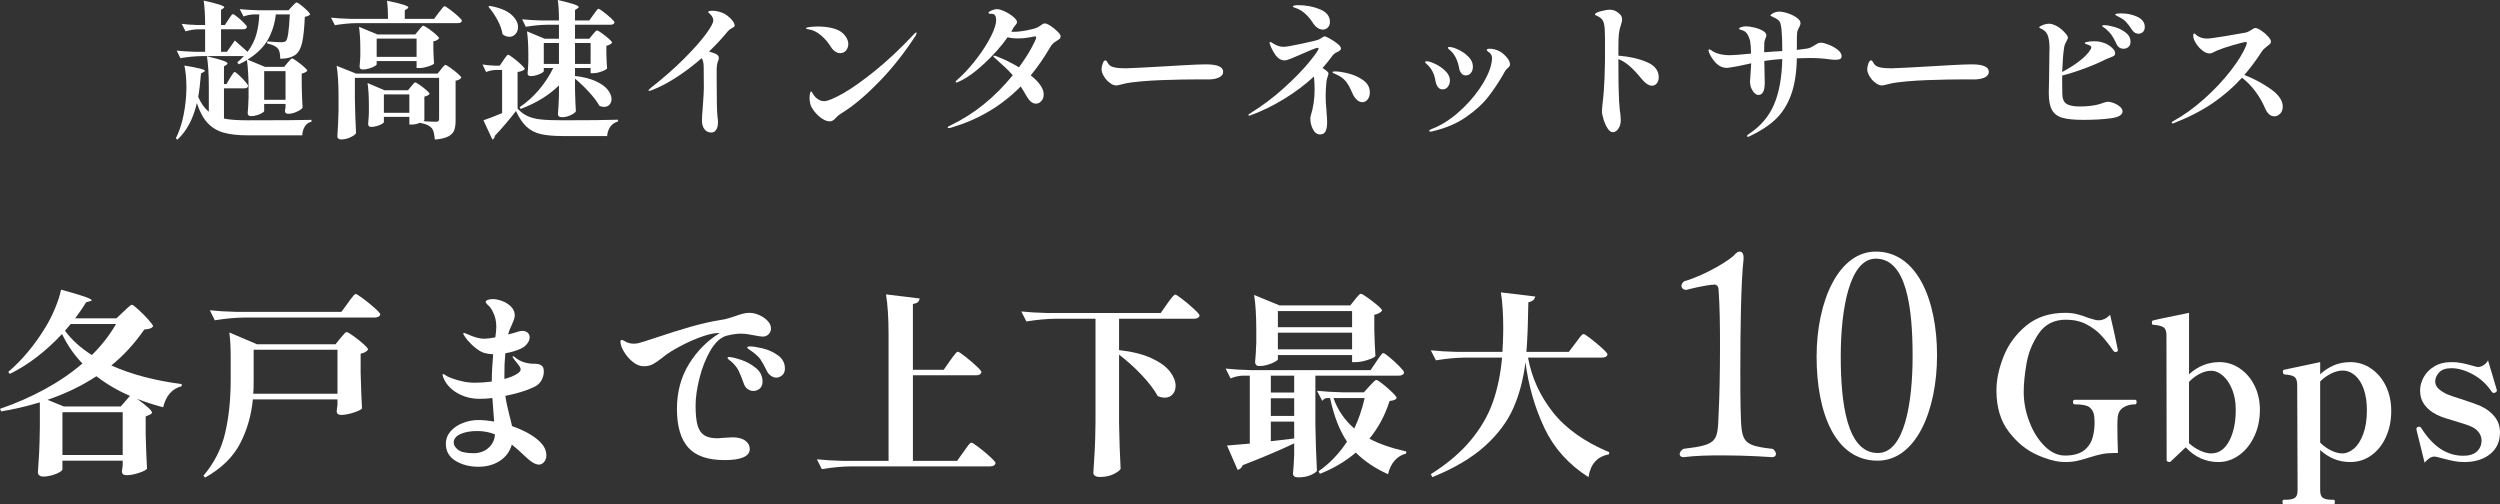
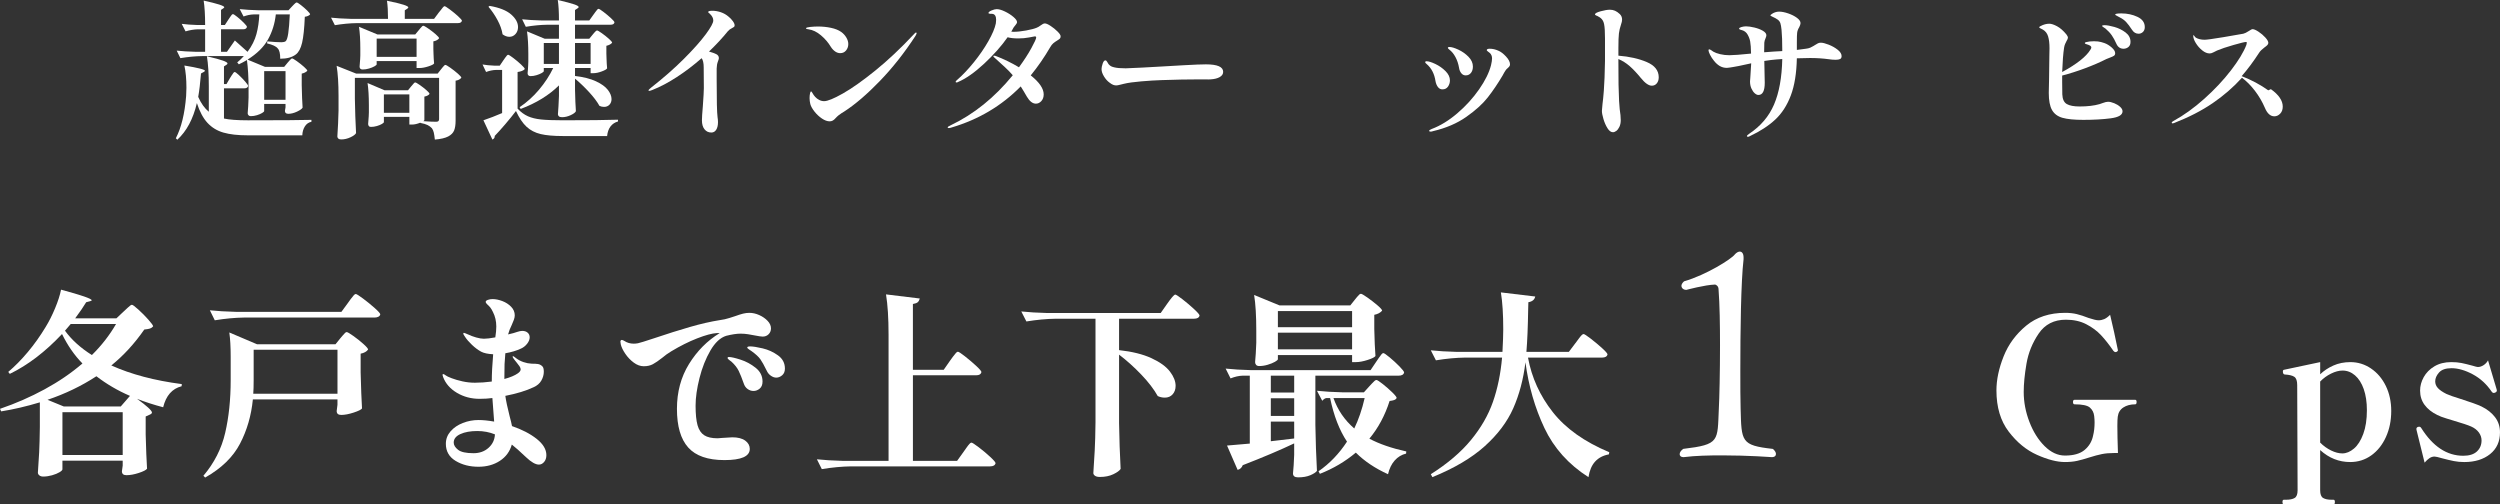
<svg xmlns="http://www.w3.org/2000/svg" id="_レイヤー_2" data-name="レイヤー 2" width="534.21" height="107.793" viewBox="0 0 534.21 107.793">
  <rect x="0" y="0" width="534.21" height="107.793" fill="#333333" stroke="none" />
  <defs>
    <style>
      .cls-1 {
        fill: #fff;
      }
    </style>
  </defs>
  <g id="_レイヤー_1-2" data-name="レイヤー 1">
    <g>
      <g>
        <path class="cls-1" d="M66.55,25.611v.409c-.608.126-1.08.461-1.416,1.007s-.514,1.174-.534,1.888h-11.736c-2.056,0-3.76-.194-5.113-.582-1.353-.388-2.49-1.081-3.413-2.077-.924-.996-1.679-2.407-2.266-4.232-.798,3.398-2.192,6.01-4.185,7.834l-.314-.314c1.174-2.265,1.908-5.275,2.202-9.03.042-.713.062-1.29.062-1.73,0-1.888-.146-3.481-.44-4.782,2.937.482,4.405.86,4.405,1.132,0,.063-.095.147-.283.252l-.566.314c-.168,2.056-.367,3.724-.598,5.003.608,1.384,1.363,2.444,2.266,3.178v-5.412c0-2.643-.137-4.793-.409-6.45,1.678.399,2.831.713,3.461.944.629.231.943.43.943.598,0,.084-.073.178-.22.283l-.535.346v3.776h.535l.755-1.29c.084-.126.199-.309.347-.551.146-.241.271-.425.377-.55.104-.126.199-.189.283-.189.126,0,.425.22.896.661.473.44.918.902,1.338,1.384.419.483.629.798.629.944-.084.335-.367.503-.85.503h-4.311v6.45c1.133.252,2.832.378,5.098.378,6.942,0,11.473-.032,13.592-.095ZM43.833,11.075v-4.814h-1.542c-.839.021-1.72.168-2.643.44l-.818-1.604c.944.126,2.077.21,3.398.251h1.604c0-2.139-.105-3.88-.314-5.223,2.937.65,4.405,1.122,4.405,1.416,0,.084-.074.168-.221.252l-.472.314v3.241h.817l.756-1.164c.104-.146.225-.325.361-.535.137-.209.252-.367.347-.472.094-.104.183-.157.267-.157.126,0,.436.2.929.598.492.399.96.818,1.4,1.259s.66.734.66.881c-.084.336-.356.503-.817.503h-4.72v4.814h1.259l1.698-2.423c1.049.923,1.951,1.73,2.706,2.423.923-1.237,1.558-2.501,1.903-3.792.347-1.29.551-2.69.614-4.2h-1.228c-.692.021-1.405.168-2.14.44l-.817-1.573c1.153.126,2.548.21,4.185.252h6.229l.755-.818c.084-.084.241-.246.473-.488.23-.241.408-.362.534-.362s.425.184.897.551c.472.367.917.755,1.337,1.164.419.409.629.688.629.834-.252.273-.629.44-1.133.503-.104,2.497-.299,4.347-.582,5.553-.283,1.207-.729,2.04-1.337,2.501-.798.608-1.909.913-3.335.913,0-1.112-.179-1.846-.535-2.203-.336-.44-1.091-.797-2.266-1.07l.031-.44c1.259.126,2.276.189,3.053.189.377,0,.671-.073.881-.221.23-.209.414-.775.551-1.699.136-.923.246-2.266.33-4.027h-2.989c-.21,1.951-.766,3.734-1.667,5.349-.902,1.616-2.36,3.052-4.374,4.311l3.713,1.542h4.122l.724-.881c.104-.104.262-.283.472-.535.209-.252.378-.377.503-.377.126,0,.462.194,1.007.582.546.388,1.055.792,1.526,1.211.472.42.708.703.708.849-.294.294-.692.493-1.195.598v2.485c.042,2.014.104,3.608.188,4.783-.126.251-.52.535-1.18.85-.661.314-1.285.472-1.872.472-.483,0-.724-.209-.724-.629l.126-.755v-.724h-4.562v1.51c0,.105-.147.247-.44.425-.294.178-.661.336-1.102.472s-.881.204-1.321.204c-.21,0-.373-.063-.487-.188-.116-.126-.174-.272-.174-.44.084-.881.146-2.003.189-3.367v-2.014c0-2.266-.116-4.258-.347-5.978-.65.377-1.227.682-1.73.912l-.346-.409c.461-.378.933-.829,1.416-1.353h-8.842c-1.489.021-3.062.168-4.72.44l-.786-1.604c1.133.125,2.496.209,4.09.251h1.982ZM61.013,15.197h-4.562v6.136h4.562v-6.136Z" />
        <path class="cls-1" d="M93.767,2.674l.409-.503c.167-.23.324-.43.472-.598.146-.168.262-.252.346-.252.126,0,.498.231,1.117.692.618.461,1.206.944,1.762,1.447s.834.829.834.976c-.084.335-.367.503-.85.503h-21.584c-1.489.021-3.062.168-4.72.44l-.817-1.605c1.153.126,2.548.21,4.185.252h7.991c0-1.573-.073-2.863-.22-3.87,1.72.357,2.91.645,3.571.865.66.22.991.404.991.551,0,.084-.074.178-.221.283l-.535.346v1.825h6.262l1.007-1.353ZM87.852,18.469c.083-.084.188-.205.314-.362s.23-.278.314-.362c.084-.084.168-.126.252-.126.126,0,.445.179.96.535.514.356.99.729,1.431,1.117.441.388.661.656.661.802-.084.126-.226.242-.425.346-.199.105-.425.179-.677.22v5.034c0,.042-.073.116-.22.22,1.09.084,2.014.126,2.769.126.398,0,.598-.189.598-.566v-8.81h-17.997v4.405c.042,2.601.126,5.065.252,7.394-.147.293-.546.592-1.195.896-.651.304-1.312.457-1.982.457-.273,0-.478-.063-.614-.189s-.204-.273-.204-.44c.126-1.825.209-3.67.252-5.538v-3.115c0-2.643-.137-4.792-.409-6.45l4.185,1.667h17.399l.724-.913c.063-.084.168-.215.314-.393s.268-.315.362-.409c.094-.094.184-.142.268-.142.126,0,.472.2,1.038.598.566.399,1.102.818,1.604,1.259.504.44.755.734.755.881-.251.336-.66.546-1.227.629v8.558c0,.86-.105,1.552-.314,2.077-.21.524-.635.954-1.274,1.29-.641.335-1.589.556-2.848.661-.062-.609-.137-1.101-.221-1.479-.084-.377-.22-.692-.408-.944-.252-.273-.557-.498-.913-.676s-.87-.331-1.542-.457v-.062c-.671.272-1.269.409-1.793.409h-.566v-1.636h-5.443v1.101c0,.105-.142.241-.425.409s-.64.314-1.069.44c-.431.125-.855.188-1.274.188-.21,0-.362-.063-.456-.188-.095-.126-.142-.272-.142-.44.062-.587.104-1.143.126-1.668l.031-.787v-1.542c0-1.888-.095-3.471-.283-4.751l3.618,1.542h5.034l.661-.818ZM89.487,6.45c.084-.105.199-.247.346-.425.147-.178.268-.31.362-.394.095-.084.184-.125.268-.125.126,0,.472.194,1.038.582s1.096.797,1.589,1.227c.493.43.739.719.739.865-.251.335-.66.556-1.227.661v1.636l.031.975c.021.776.062,1.479.126,2.108-.105.188-.515.398-1.228.629-.713.231-1.343.346-1.888.346h-.629v-1.479h-8.527v.692c0,.105-.157.247-.472.425-.314.179-.703.336-1.164.472-.462.137-.912.205-1.353.205s-.661-.209-.661-.629c.063-.566.104-1.102.126-1.605l.031-.755v-1.51c0-1.825-.094-3.367-.283-4.625l3.934,1.636h8.086l.755-.912ZM80.488,8.244v3.901h8.527v-3.901h-8.527ZM82.03,20.168v3.933h5.443v-3.933h-5.443Z" />
        <path class="cls-1" d="M107.578,12.869c.084-.126.205-.299.362-.519s.283-.383.377-.488c.095-.104.184-.157.268-.157.126,0,.488.226,1.086.676.598.451,1.158.923,1.684,1.416.523.493.786.813.786.959-.272.315-.786.525-1.542.629v7.834c.692.734,1.427,1.274,2.203,1.621.775.346,1.72.577,2.831.692,1.112.116,2.664.173,4.657.173,5.369,0,9.292-.042,11.768-.126v.377c-.672.189-1.207.546-1.605,1.07s-.64,1.206-.724,2.045h-9.407c-2.014,0-3.613-.142-4.798-.424-1.186-.283-2.188-.803-3.005-1.558-.818-.755-1.573-1.877-2.266-3.367-.65.86-1.411,1.799-2.281,2.816-.871,1.017-1.62,1.851-2.25,2.501,0,.209-.042.372-.126.488-.084.115-.209.215-.377.299l-1.919-4.122c1.3-.441,2.632-.955,3.995-1.542v-9.219h-1.29c-.691.021-1.405.168-2.14.44l-.755-1.604c.692.125,1.531.21,2.518.251h1.164l.786-1.164ZM104.621,1.258c2.076.357,3.607.965,4.594,1.825.985.86,1.479,1.762,1.479,2.706,0,.588-.179,1.081-.535,1.479-.356.399-.797.598-1.321.598-.482,0-.965-.178-1.447-.535-.147-.965-.509-1.982-1.086-3.052-.577-1.069-1.222-2.014-1.935-2.832l.252-.189ZM126.646,7.394c.062-.084.168-.209.314-.377s.268-.294.362-.378c.094-.084.183-.125.268-.125.125,0,.456.188.99.566.535.378,1.039.776,1.511,1.196.472.42.708.703.708.85-.084.126-.236.251-.456.377-.221.126-.478.22-.771.283v1.667l.032.976c.021.776.062,1.5.125,2.171-.084.189-.461.409-1.132.661-.672.252-1.27.378-1.794.378h-.598v-1.102h-3.335v1.699c1.804.21,3.293.587,4.468,1.133,1.174.545,2.023,1.159,2.548,1.84.524.682.787,1.337.787,1.967,0,.482-.147.881-.44,1.195-.294.315-.682.472-1.164.472-.336,0-.661-.073-.976-.22-.503-.902-1.243-1.882-2.218-2.942-.976-1.059-1.978-2.019-3.005-2.879v2.391c.041,1.93.104,3.451.188,4.562-.105.273-.472.556-1.102.85-.629.294-1.248.44-1.856.44-.314,0-.54-.062-.676-.188-.137-.126-.205-.272-.205-.44.084-.965.157-2.266.221-3.902v-2.265c-2.119,2.098-4.846,3.775-8.181,5.034l-.221-.377c1.531-1.028,2.916-2.276,4.153-3.744s2.244-3.01,3.021-4.625h-2.014v.661c0,.105-.146.242-.44.409-.294.168-.66.32-1.101.456-.441.137-.871.205-1.29.205-.21,0-.367-.058-.473-.173-.104-.115-.157-.268-.157-.456.063-.545.104-1.112.126-1.699,0-.335.011-.608.031-.818v-1.573c0-1.909-.094-3.524-.283-4.846l3.776,1.573h3.052v-2.989h-2.485c-1.469.021-3,.168-4.594.441l-.787-1.605c1.153.126,2.549.21,4.185.252h3.682c0-1.846-.084-3.304-.252-4.374,1.699.398,2.868.708,3.508.928s.96.415.96.582c0,.084-.084.178-.252.283l-.534.346v2.234h3.052l.881-1.227c.104-.146.241-.335.409-.566.168-.23.304-.404.409-.519.104-.115.199-.173.283-.173.126,0,.472.215,1.038.645.566.43,1.102.876,1.604,1.337.504.461.755.766.755.912-.062.336-.346.503-.85.503h-7.582v2.989h3.052l.724-.881ZM116.199,9.188v4.468h3.241v-4.468h-3.241ZM126.205,13.655v-4.468h-3.335v4.468h3.335Z" />
        <path class="cls-1" d="M156.584,4.5c.262.356.393.661.393.912,0,.147-.042.257-.126.331-.084.074-.23.163-.44.268-.356.168-.65.388-.881.661-1.133,1.405-2.475,2.853-4.027,4.342.671.189,1.175.367,1.511.535.397.188.598.482.598.881,0,.126-.074.377-.221.755-.146.378-.23.86-.251,1.447v2.36c0,4.426.062,7.101.188,8.023.062.377.095.734.095,1.07,0,.692-.126,1.237-.378,1.636-.252.398-.598.598-1.038.598-.609,0-1.097-.231-1.463-.692-.368-.461-.551-1.101-.551-1.919,0-.524.062-1.5.188-2.926.146-2.014.221-3.335.221-3.964l-.032-4.405c0-.922-.146-1.583-.44-1.982-1.72,1.51-3.492,2.858-5.317,4.043-1.824,1.186-3.566,2.103-5.223,2.753-.314.126-.535.189-.661.189-.104,0-.157-.031-.157-.094,0-.084.089-.199.268-.346.178-.146.288-.241.33-.283,2.622-2.056,4.94-4.09,6.954-6.104s3.565-3.754,4.656-5.223c1.091-1.468,1.637-2.464,1.637-2.989,0-.482-.231-.944-.692-1.385-.063-.084-.147-.162-.252-.236-.105-.073-.157-.131-.157-.173,0-.189.304-.283.912-.283.587,0,1.19.105,1.81.314.618.21,1.18.535,1.684.976.314.251.603.556.865.913Z" />
        <path class="cls-1" d="M178.482,11.012c-.346-.23-.655-.556-.928-.975-.566-.944-1.28-1.778-2.14-2.501-.86-.724-1.741-1.148-2.643-1.274-.357-.021-.535-.094-.535-.22s.288-.22.865-.283c.576-.063,1.148-.094,1.715-.094.943,0,1.861.094,2.753.283.892.188,1.62.482,2.187.881.44.314.803.708,1.086,1.18.283.472.425.939.425,1.4,0,.524-.157.98-.473,1.369-.314.388-.734.582-1.258.582-.357,0-.708-.115-1.055-.346ZM172.992,21.018c0-.419.031-.771.095-1.054.062-.283.136-.425.22-.425s.194.131.331.393c.136.263.33.53.582.802.209.231.481.436.817.614s.692.268,1.07.268c.733,0,2.065-.545,3.996-1.636,1.929-1.09,4.236-2.722,6.922-4.893,2.685-2.171,5.443-4.767,8.274-7.788.189-.23.336-.346.44-.346.084,0,.126.042.126.125,0,.084-.037.194-.11.331-.073.137-.12.226-.142.268-2.349,3.608-4.888,6.823-7.614,9.644-2.727,2.821-5.254,4.987-7.582,6.497-.043.021-.231.137-.566.346-.231.147-.451.304-.661.472s-.44.388-.692.661c-.356.42-.755.629-1.195.629-.524,0-1.08-.199-1.668-.598-.587-.398-1.111-.886-1.572-1.463-.462-.577-.767-1.117-.913-1.621-.105-.461-.157-.87-.157-1.227Z" />
        <path class="cls-1" d="M224.498,5.538c.545.357,1.038.755,1.479,1.196.44.44.661.776.661,1.007s-.053.398-.157.503c-.105.105-.294.241-.566.409-.315.189-.594.383-.834.582-.241.2-.467.488-.677.865-1.259,2.161-2.643,4.164-4.153,6.01,1.846,1.469,2.769,2.821,2.769,4.059,0,.587-.168,1.064-.503,1.431-.336.368-.724.551-1.164.551-.692,0-1.332-.493-1.919-1.479-.441-.776-.882-1.51-1.322-2.203-4.09,4.153-9.02,7.079-14.788,8.778-.251.084-.451.126-.598.126s-.22-.053-.22-.157c0-.105.209-.252.629-.441,4.972-2.37,9.396-5.936,13.277-10.697-.482-.566-1.064-1.165-1.746-1.793-.682-.629-1.421-1.3-2.218-2.014-.126-.105-.188-.189-.188-.252,0-.084.052-.126.157-.126.104,0,.22.021.346.063,1.741.672,3.398,1.479,4.972,2.423,1.09-1.489,1.977-2.858,2.658-4.106s1.022-1.998,1.022-2.25c0-.168-.094-.252-.283-.252-.146.021-.566.1-1.258.236-.692.137-1.459.205-2.297.205-.924,0-1.679-.084-2.266-.251-1.343,1.909-3.026,3.802-5.05,5.679-2.024,1.877-3.876,3.173-5.554,3.886-.084.063-.188.094-.314.094s-.188-.042-.188-.126c0-.125.136-.293.408-.503,1.133-.985,2.297-2.218,3.493-3.697,1.195-1.479,2.223-2.973,3.083-4.484.86-1.51,1.395-2.779,1.604-3.807.042-.335.063-.587.063-.755,0-.797-.273-1.227-.818-1.29-.084,0-.241-.005-.472-.016-.231-.01-.347-.068-.347-.173,0-.167.221-.346.661-.535s.808-.283,1.102-.283c.461,0,1.043.168,1.746.503.702.336,1.311.724,1.824,1.164.515.44.771.808.771,1.102,0,.168-.105.373-.314.613-.21.241-.347.415-.409.519-.084.189-.252.493-.504.913.105.021.263.031.473.031.775,0,1.678-.094,2.705-.283,1.028-.189,1.783-.388,2.266-.598.23-.084.514-.251.85-.503.146-.104.294-.199.44-.283.146-.084.294-.125.44-.125.272,0,.682.178,1.228.535Z" />
        <path class="cls-1" d="M237.854,18.123c-.221-.084-.478-.241-.771-.472-.44-.315-.834-.755-1.181-1.322-.346-.566-.519-1.09-.519-1.573,0-.293.078-.676.235-1.148.158-.472.352-.708.583-.708.083,0,.162.037.235.11.073.074.142.173.205.299.271.587.744.944,1.415,1.07.566.147,1.396.22,2.486.22.461,0,1.636-.052,3.523-.157s3.398-.189,4.531-.252l4.342-.251c2.266-.126,3.849-.189,4.751-.189,2.454,0,3.682.535,3.682,1.605,0,.461-.247.834-.739,1.117-.493.283-1.16.446-1.998.488-.126.021-.273.026-.44.016-.169-.01-.347-.016-.535-.016h-1.29c-2.497,0-5.213.053-8.149.157-1.301.042-2.753.131-4.357.268-1.604.137-2.837.31-3.697.519-.21.042-.487.11-.834.205-.346.094-.613.142-.802.142-.231,0-.456-.042-.677-.126Z" />
-         <path class="cls-1" d="M284.657,11.988c-.566.797-1.248,1.647-2.045,2.548.398.252.708.472.928.661.221.189.331.367.331.535,0,.105-.063.335-.189.692-.126.357-.21.724-.252,1.102-.104,1.091-.157,2.056-.157,2.895,0,1.112.053,2.108.157,2.989,0,.21.021.545.063,1.007.021.188.042.425.062.708.021.283.032.624.032,1.022,0,.797-.11,1.426-.331,1.888-.22.461-.613.692-1.18.692-.629,0-1.133-.362-1.51-1.085-.378-.724-.566-1.474-.566-2.25,0-.272.031-.503.094-.692.546-1.762.818-3.597.818-5.506,0-.923-.042-1.814-.126-2.674,0-.063-.011-.115-.031-.157-1.825,1.699-3.912,3.272-6.262,4.719s-4.74,2.623-7.174,3.524c-.146.063-.272.095-.377.095-.126,0-.189-.042-.189-.126,0-.084.126-.199.378-.346,2.643-1.636,5.07-3.461,7.284-5.475,2.213-2.014,3.984-3.833,5.317-5.459,1.331-1.625,2.008-2.606,2.029-2.942,0-.084-.053-.126-.157-.126-.231,0-.666.131-1.306.394-.641.262-1.306.55-1.998.865-1.05.461-1.872.813-2.47,1.054-.599.242-1.044.362-1.338.362-.713,0-1.332-.346-1.856-1.038s-.954-1.51-1.29-2.454l-.062-.283c0-.105.042-.157.126-.157.083,0,.193.042.33.125.137.084.236.147.299.189.356.21.708.383,1.055.519.346.137.749.205,1.211.205.482,0,1.735-.215,3.76-.645,2.024-.43,3.257-.729,3.697-.896l.66-.378c.272-.209.493-.314.661-.314.146,0,.514.163,1.102.488.587.325,1.127.687,1.62,1.085.492.398.739.734.739,1.007,0,.273-.272.535-.818.787-.44.168-.797.451-1.069.85ZM276.492,1.573c-.157-.063-.235-.126-.235-.189,0-.084.114-.152.346-.205.23-.052.461-.079.692-.079,1.74,0,3.324.294,4.751.881,1.426.588,2.14,1.49,2.14,2.706,0,.503-.152.902-.456,1.196-.305.294-.656.44-1.055.44-.377,0-.744-.115-1.101-.346-.357-.23-.651-.514-.882-.85-1.111-1.783-2.37-2.915-3.775-3.398-.126-.042-.268-.094-.425-.157ZM288.134,15.7c1.185.294,2.244.776,3.178,1.448s1.4,1.542,1.4,2.611c0,.608-.157,1.106-.472,1.495s-.692.582-1.133.582-.85-.189-1.228-.566c-.377-.377-.691-.86-.943-1.447-.42-1.028-.876-1.846-1.369-2.454s-1.201-1.112-2.124-1.51c-.23-.084-.408-.163-.534-.236-.126-.073-.189-.142-.189-.205,0-.104.189-.157.566-.157.713,0,1.662.147,2.848.44Z" />
        <path class="cls-1" d="M307.247,18.579c-.251-.346-.419-.76-.503-1.243-.231-1.552-.86-2.769-1.888-3.65-.21-.167-.314-.293-.314-.377,0-.146.094-.22.283-.22.44,0,1.069.194,1.888.582.817.389,1.541.897,2.171,1.526.629.629.943,1.29.943,1.982,0,.483-.137.923-.408,1.321-.273.399-.672.598-1.196.598-.398,0-.724-.173-.976-.52ZM305.392,27.94c0-.105.178-.231.534-.378,1.846-.692,3.671-1.809,5.475-3.351,1.804-1.542,3.356-3.246,4.657-5.113,1.3-1.867,2.149-3.587,2.549-5.16.146-.629.22-1.112.22-1.447,0-.482-.157-.87-.472-1.164-.126-.105-.268-.215-.425-.331-.157-.115-.236-.205-.236-.268,0-.209.21-.314.63-.314.607,0,1.216.137,1.824.409.524.209,1.075.624,1.652,1.243.576.619.865,1.18.865,1.683,0,.147-.037.278-.11.394-.074.115-.184.236-.33.362-.231.188-.399.367-.504.535-.188.273-.409.65-.66,1.133-1.007,1.699-2.051,3.241-3.131,4.625-1.081,1.385-2.611,2.774-4.594,4.169-1.982,1.396-4.369,2.417-7.158,3.068-.146.063-.314.094-.503.094-.189,0-.283-.063-.283-.188ZM312.25,15.638c-.251-.315-.409-.692-.472-1.133-.147-.86-.404-1.631-.771-2.312-.367-.682-.803-1.211-1.306-1.589-.043-.042-.105-.099-.189-.173-.084-.073-.126-.142-.126-.205,0-.126.105-.188.315-.188.461,0,1.101.188,1.919.566.818.378,1.542.887,2.171,1.526.629.64.944,1.337.944,2.092,0,.566-.142,1.022-.425,1.369s-.656.519-1.117.519c-.378,0-.692-.157-.944-.472Z" />
        <path class="cls-1" d="M351.895,13.262c1.699.724,2.549,1.81,2.549,3.257,0,.524-.137.955-.409,1.29s-.629.503-1.069.503c-.672,0-1.458-.556-2.36-1.667-.839-1.028-1.631-1.867-2.375-2.518-.745-.65-1.547-1.153-2.407-1.51v.315c0,2.308.011,4.017.031,5.128l.032.976c.041,1.951.114,3.388.22,4.311.146.902.221,1.678.221,2.328,0,.546-.095,1.018-.283,1.416-.189.398-.409.692-.661.881-.252.189-.493.283-.724.283-.42,0-.808-.283-1.164-.85s-.645-1.222-.865-1.966c-.221-.744-.33-1.327-.33-1.746,0-.168.041-.65.126-1.448.104-.775.198-1.719.283-2.832.125-1.657.209-3.786.251-6.387v-4.782c0-1.448-.062-2.465-.188-3.052-.084-.44-.241-.797-.472-1.07-.231-.272-.546-.503-.944-.692-.062-.021-.142-.052-.236-.095-.094-.042-.168-.084-.22-.125-.053-.042-.079-.084-.079-.126,0-.23.409-.457,1.228-.677s1.468-.33,1.951-.33c.397,0,.765.074,1.101.22.336.147.682.388,1.038.724.315.314.473.703.473,1.164,0,.294-.074.64-.221,1.039-.23.671-.383,1.316-.456,1.935-.074.619-.11,1.651-.11,3.099v1.636c2.35.189,4.374.645,6.072,1.369Z" />
        <path class="cls-1" d="M390.769,9.549c.724.283,1.363.645,1.92,1.085.555.44.833.892.833,1.353,0,.314-.109.524-.33.629-.22.105-.54.158-.96.158-.44,0-.943-.042-1.51-.126-1.217-.167-2.528-.252-3.933-.252l-2.832.063c-.063,3.189-.493,5.836-1.29,7.945-.798,2.108-1.903,3.823-3.319,5.144-1.416,1.322-3.215,2.496-5.396,3.524-.168.105-.314.158-.44.158-.146,0-.22-.053-.22-.158s.167-.272.503-.503c2.434-1.615,4.195-3.691,5.286-6.229s1.678-5.779,1.762-9.723l-1.321.095c-.608.042-1.447.147-2.518.314l.095,4.657c0,1.741-.451,2.611-1.353,2.611-.252,0-.515-.12-.787-.362-.272-.241-.509-.582-.708-1.022s-.299-.944-.299-1.51l.063-.85c.104-1.363.167-2.37.188-3.021l-.724.157c-1.595.357-2.633.566-3.115.629-.168.021-.393.058-.676.11s-.509.079-.677.079c-.566,0-1.081-.136-1.542-.409-.42-.251-.813-.603-1.18-1.054-.367-.451-.661-.896-.881-1.337-.221-.44-.33-.766-.33-.976,0-.126.052-.188.157-.188.083,0,.225.062.425.188.198.126.351.231.456.315.356.209.844.388,1.463.535.618.147,1.274.22,1.967.22.817,0,2.359-.115,4.625-.346-.021-1.174-.084-2.045-.189-2.611-.104-.524-.294-1.017-.565-1.479-.273-.461-.661-.765-1.165-.912-.084-.021-.184-.047-.299-.079-.115-.032-.199-.068-.251-.11-.053-.042-.079-.094-.079-.157,0-.126.168-.236.504-.331.335-.094.66-.142.975-.142.482,0,1.075.084,1.778.252.702.168,1.306.398,1.809.692.504.294.756.619.756.976,0,.147-.063.367-.189.661-.146.315-.23.619-.252.913-.021.336-.031.923-.031,1.762v.283c1.027-.084,1.741-.136,2.14-.157l1.73-.094c0-2.014-.053-3.524-.157-4.531-.062-.608-.142-1.07-.236-1.384-.094-.315-.277-.577-.55-.787-.273-.209-.692-.441-1.259-.692-.231-.105-.347-.189-.347-.252,0-.042.105-.136.315-.283.188-.146.425-.267.708-.362.283-.094.561-.142.833-.142.566,0,1.217.126,1.951.378.734.251,1.357.566,1.872.944.514.377.771.755.771,1.133,0,.21-.094.503-.283.881-.251.398-.398.797-.44,1.196-.042.294-.062.944-.062,1.951v1.699c.188-.021.828-.104,1.919-.251.378-.042.697-.121.96-.236.262-.115.482-.231.66-.346.179-.115.288-.184.331-.205.252-.167.467-.293.645-.377.179-.084.383-.126.614-.126.397,0,.959.142,1.683.425Z" />
-         <path class="cls-1" d="M401.467,18.123c-.221-.084-.478-.241-.771-.472-.44-.315-.834-.755-1.181-1.322-.346-.566-.519-1.09-.519-1.573,0-.293.078-.676.235-1.148.158-.472.352-.708.583-.708.083,0,.162.037.235.11.073.074.142.173.205.299.271.587.744.944,1.415,1.07.566.147,1.396.22,2.486.22.461,0,1.636-.052,3.523-.157s3.398-.189,4.531-.252l4.342-.251c2.266-.126,3.849-.189,4.751-.189,2.454,0,3.682.535,3.682,1.605,0,.461-.247.834-.739,1.117-.493.283-1.16.446-1.998.488-.126.021-.273.026-.44.016-.169-.01-.347-.016-.535-.016h-1.29c-2.497,0-5.213.053-8.149.157-1.301.042-2.753.131-4.357.268-1.604.137-2.837.31-3.697.519-.21.042-.487.11-.834.205-.346.094-.613.142-.802.142-.231,0-.456-.042-.677-.126Z" />
        <path class="cls-1" d="M451.745,22.041c.493.199.918.456,1.274.771.356.315.535.64.535.976,0,.776-.845,1.274-2.533,1.495s-3.634.33-5.836.33c-1.951,0-3.44-.146-4.469-.44-1.027-.293-1.772-.85-2.233-1.667-.462-.818-.692-2.034-.692-3.65,0-.482.021-1.458.063-2.926.041-1.971.062-3.649.062-5.034.021-.398.031-.933.031-1.604,0-1.027-.1-1.867-.299-2.517-.199-.65-.571-1.133-1.117-1.447-.126-.084-.288-.167-.487-.252-.199-.084-.299-.167-.299-.251,0-.105.241-.257.724-.456s.965-.299,1.447-.299c.419,0,.965.179,1.636.535.672.357,1.343.944,2.014,1.762.21.273.315.503.315.692,0,.168-.095.399-.283.692-.105.188-.21.404-.315.645-.104.241-.178.509-.22.802-.188,1.217-.325,2.947-.409,5.191,3.125-1.699,5.139-3.293,6.041-4.783.126-.188.188-.335.188-.44,0-.167-.084-.304-.251-.409-.169-.105-.462-.22-.882-.346-.168-.042-.251-.105-.251-.189,0-.104.083-.178.251-.22.504-.126,1.07-.189,1.699-.189.608,0,1.117.058,1.526.173.409.116.634.184.677.205.545.188,1.069.503,1.573.944.503.44.755.85.755,1.227,0,.251-.084.436-.252.551s-.451.247-.85.393l-.786.314c-1.322.672-2.821,1.322-4.5,1.951-1.678.629-3.324,1.154-4.939,1.573v1.321c0,1.301.011,2.203.031,2.706.042,1.028.362,1.714.96,2.061s1.515.519,2.753.519c1.657,0,3.072-.167,4.248-.503.44-.146.681-.23.724-.251.44-.167.807-.252,1.101-.252.356,0,.781.1,1.274.299ZM451.809,5.758c.891.252,1.688.645,2.391,1.18.703.535,1.055,1.201,1.055,1.998,0,.503-.152.876-.457,1.117-.304.241-.645.362-1.022.362-.713,0-1.227-.356-1.541-1.07-.315-.713-.646-1.316-.991-1.809-.347-.493-.792-.97-1.338-1.432-.146-.105-.304-.209-.472-.315-.168-.104-.252-.188-.252-.251.021-.105.189-.157.504-.157.523,0,1.231.126,2.124.377ZM456.748,3.603c1.038.493,1.558,1.222,1.558,2.187,0,.441-.132.787-.394,1.039-.263.251-.571.377-.928.377-.588,0-1.06-.283-1.416-.85-.483-.734-.902-1.29-1.259-1.667s-.808-.703-1.353-.975c-.169-.105-.373-.215-.614-.331-.241-.115-.361-.205-.361-.268,0-.167.44-.251,1.321-.251,1.259,0,2.407.247,3.445.739Z" />
-         <path class="cls-1" d="M485.255,19.051c1.688,1.207,2.532,2.449,2.532,3.729,0,.629-.184,1.133-.551,1.51s-.781.566-1.242.566c-.84,0-1.511-.598-2.014-1.793-.566-1.322-1.285-2.549-2.155-3.681-.871-1.133-1.789-2.056-2.753-2.769-1.847,2.035-3.938,3.85-6.277,5.443-2.339,1.594-5.092,3.01-8.26,4.248-.104.042-.199.063-.282.063-.126,0-.189-.052-.189-.157s.115-.22.347-.346c2.223-1.216,4.431-2.805,6.623-4.767,2.191-1.961,4.09-3.985,5.694-6.072,1.604-2.087,2.701-3.896,3.288-5.428.063-.23.095-.388.095-.472,0-.105-.063-.157-.188-.157-.273,0-1.16.215-2.659.645-1.5.43-2.67.823-3.508,1.18-.189.084-.44.21-.756.377-.314.168-.587.252-.817.252-.524,0-1.06-.22-1.604-.661-.546-.44-1.002-.96-1.369-1.558s-.551-1.117-.551-1.558c0-.146.021-.267.063-.362.041-.094.094-.142.157-.142.062,0,.178.084.346.252s.356.304.566.409c.504.294,1.133.441,1.888.441.42,0,1.746-.184,3.98-.551,2.233-.367,3.654-.614,4.264-.739.293-.063.681-.252,1.164-.566.397-.272.671-.409.817-.409.294,0,.713.179,1.259.535.545.356,1.033.771,1.463,1.243.43.472.646.855.646,1.148,0,.168-.068.325-.205.472-.137.147-.341.315-.613.503-.524.399-.892.755-1.102,1.07-1.279,1.972-2.538,3.661-3.775,5.066,2.098.818,3.99,1.83,5.68,3.036Z" />
+         <path class="cls-1" d="M485.255,19.051c1.688,1.207,2.532,2.449,2.532,3.729,0,.629-.184,1.133-.551,1.51s-.781.566-1.242.566c-.84,0-1.511-.598-2.014-1.793-.566-1.322-1.285-2.549-2.155-3.681-.871-1.133-1.789-2.056-2.753-2.769-1.847,2.035-3.938,3.85-6.277,5.443-2.339,1.594-5.092,3.01-8.26,4.248-.104.042-.199.063-.282.063-.126,0-.189-.052-.189-.157s.115-.22.347-.346c2.223-1.216,4.431-2.805,6.623-4.767,2.191-1.961,4.09-3.985,5.694-6.072,1.604-2.087,2.701-3.896,3.288-5.428.063-.23.095-.388.095-.472,0-.105-.063-.157-.188-.157-.273,0-1.16.215-2.659.645-1.5.43-2.67.823-3.508,1.18-.189.084-.44.21-.756.377-.314.168-.587.252-.817.252-.524,0-1.06-.22-1.604-.661-.546-.44-1.002-.96-1.369-1.558s-.551-1.117-.551-1.558s.356.304.566.409c.504.294,1.133.441,1.888.441.42,0,1.746-.184,3.98-.551,2.233-.367,3.654-.614,4.264-.739.293-.063.681-.252,1.164-.566.397-.272.671-.409.817-.409.294,0,.713.179,1.259.535.545.356,1.033.771,1.463,1.243.43.472.646.855.646,1.148,0,.168-.068.325-.205.472-.137.147-.341.315-.613.503-.524.399-.892.755-1.102,1.07-1.279,1.972-2.538,3.661-3.775,5.066,2.098.818,3.99,1.83,5.68,3.036Z" />
      </g>
      <g>
        <path class="cls-1" d="M26.388,66.596c.224-.195.538-.489.944-.881.405-.392.692-.587.859-.587.168,0,.63.343,1.385,1.027.755.686,1.469,1.405,2.14,2.161.671.755,1.007,1.23,1.007,1.426-.196.225-.42.378-.671.462-.252.084-.658.153-1.217.209-2.098,3.021-4.447,5.58-7.048,7.678,4.223,1.902,9.243,3.23,15.061,3.985l-.042.461c-2.014.504-3.329,2-3.943,4.489-2.014-.531-3.874-1.133-5.58-1.804,2.125,1.538,3.188,2.517,3.188,2.937,0,.168-.168.321-.503.461l-.839.378v3.817c.083,3.161.181,5.607.293,7.342-.195.279-.783.58-1.762.902-.979.321-1.86.482-2.643.482-.645,0-.965-.28-.965-.839,0-.028.056-.435.167-1.217v-1.049h-12.879v1.846c0,.168-.21.378-.629.629-.42.252-.951.469-1.595.65s-1.272.272-1.888.272c-.335,0-.608-.084-.818-.251-.209-.168-.314-.364-.314-.588.111-1.454.203-2.895.273-4.321.069-1.426.118-3.229.146-5.411v-5.286c-2.881.867-5.636,1.511-8.265,1.93l-.252-.545c3.356-1.146,6.537-2.538,9.544-4.175,3.007-1.636,5.698-3.475,8.076-5.517-1.706-1.733-3.161-3.831-4.363-6.293-3.58,3.805-7.3,6.644-11.159,8.517l-.335-.42c1.397-1.174,2.789-2.586,4.174-4.236s2.649-3.426,3.797-5.328c.727-1.175,1.405-2.518,2.034-4.027.63-1.511,1.056-2.838,1.279-3.985,4.363,1.175,6.545,1.93,6.545,2.266,0,.084-.126.153-.378.209l-.797.21c-.531.896-1.314,2.042-2.35,3.44h8.811l1.51-1.427ZM13.635,86.859h12.166l1.972-2.266c-2.602-1.118-4.992-2.517-7.174-4.194-3.161,2.069-6.643,3.748-10.446,5.034l3.482,1.426ZM13.341,88.076v9.146h12.879v-9.146h-12.879ZM15.103,69.24l-1.216,1.426c1.397,1.93,3.313,3.664,5.747,5.202,2.069-2.041,3.789-4.251,5.16-6.628h-9.691Z" />
        <path class="cls-1" d="M54.034,85.349c-.336,3.439-1.252,6.594-2.748,9.46-1.496,2.867-3.979,5.278-7.446,7.236l-.378-.377c2.321-2.742,3.874-5.796,4.657-9.167.782-3.37,1.175-7.124,1.175-11.264v-4.992c0-2.125-.099-3.86-.294-5.202l5.915,2.517h16.781l1.049-1.3c.111-.14.272-.329.482-.566.209-.237.377-.42.503-.546s.244-.188.356-.188c.168,0,.636.272,1.405.818.77.545,1.489,1.118,2.161,1.72.671.602,1.007,1,1.007,1.195-.336.448-.867.741-1.595.881v3.985c.084,3.329.182,5.901.294,7.72-.168.252-.763.545-1.783.881-1.021.336-1.908.503-2.664.503-.644,0-.965-.279-.965-.839l.168-1.342v-1.133h-18.081ZM52.188,67.855c-1.986.028-4.084.225-6.293.587l-1.049-2.139c1.538.167,3.398.279,5.58.335h22.527l1.385-1.888c.111-.168.308-.44.587-.818.279-.377.504-.656.672-.839.168-.182.308-.272.419-.272.168,0,.692.329,1.573.985.881.658,1.713,1.336,2.496,2.035s1.175,1.147,1.175,1.343c-.057.224-.196.392-.419.503-.225.112-.477.168-.756.168h-27.897ZM54.202,81.238c0,1.259-.028,2.224-.084,2.895h17.997v-9.397h-17.913v6.503Z" />
        <path class="cls-1" d="M114.676,93.781c1.384,1.091,2.076,2.252,2.076,3.482,0,.587-.161,1.069-.482,1.447s-.692.566-1.111.566c-.728,0-1.65-.531-2.77-1.595-1.286-1.229-2.293-2.125-3.021-2.685-.419,1.482-1.272,2.644-2.559,3.482-1.287.839-2.811,1.258-4.572,1.258-1.875,0-3.504-.419-4.888-1.258-1.385-.839-2.077-2.056-2.077-3.65,0-1.007.336-1.895,1.007-2.664.672-.769,1.545-1.363,2.622-1.782,1.076-.42,2.188-.63,3.336-.63.979,0,2.097.112,3.355.336l-.377-5.034c-.812.112-1.721.168-2.728.168-1.79,0-3.405-.426-4.845-1.279-1.441-.854-2.427-1.979-2.958-3.378-.084-.251-.126-.404-.126-.461,0-.111.056-.168.168-.168.084,0,.182.042.294.126.111.084.195.141.251.168.168.14.58.335,1.238.587.656.252,1.426.476,2.307.671.882.196,1.769.294,2.664.294,1.118,0,2.321-.084,3.608-.252,0-1.649.098-3.593.293-5.831-1.118-.056-1.972-.237-2.559-.545-.671-.363-1.329-.854-1.972-1.469-.644-.614-1.119-1.16-1.427-1.636-.279-.363-.419-.63-.419-.797,0-.084.042-.126.126-.126.083,0,.377.112.881.335.53.252,1.111.469,1.74.65.63.183,1.182.272,1.657.272.588,0,1.398-.098,2.434-.293.14-.895.21-1.664.21-2.308,0-1.146-.238-2.182-.714-3.104-.195-.419-.385-.74-.566-.965-.182-.224-.392-.44-.629-.65-.238-.21-.356-.398-.356-.566s.153-.308.462-.419c.307-.111.643-.168,1.007-.168.643,0,1.335.141,2.076.419.74.28,1.37.687,1.888,1.217.518.532.776,1.147.776,1.846,0,.28-.063.595-.188.944-.126.35-.273.707-.441,1.069-.363.728-.629,1.413-.797,2.056.867-.195,1.524-.377,1.972-.545.42-.14.77-.21,1.049-.21.476,0,.86.126,1.154.378.293.252.44.587.44,1.007,0,.447-.183.901-.546,1.363-.363.461-.797.805-1.3,1.027-.951.448-2.07.784-3.356,1.007-.057.532-.112,1.301-.168,2.308-.028.699-.042,1.762-.042,3.188,1.259-.336,2.224-.74,2.895-1.217.392-.279.588-.559.588-.839,0-.195-.084-.42-.252-.671-.168-.252-.351-.489-.546-.714-.195-.223-.363-.433-.503-.629-.28-.363-.42-.587-.42-.671s.042-.126.126-.126c.056,0,.161.062.314.188s.273.217.357.272c.446.336.957.603,1.53.798s1.14.308,1.699.335c.224.028.413.035.566.021s.301-.007.44.021c.56,0,1.007.183,1.343.546.195.195.294.573.294,1.133,0,.644-.176,1.272-.524,1.888-.351.615-.902,1.091-1.657,1.426-1.595.756-3.608,1.371-6.041,1.846.14,1.035.447,2.49.923,4.363.224.812.392,1.511.503,2.098,2.126.728,3.881,1.636,5.266,2.727ZM104.397,95.69c.853-.769,1.307-1.727,1.363-2.874-1.175-.475-2.434-.713-3.775-.713-1.455,0-2.657.217-3.608.65s-1.426,1.042-1.426,1.825c0,.531.308,1.042.923,1.531.614.489,1.72.733,3.314.733,1.285,0,2.355-.384,3.209-1.153Z" />
        <path class="cls-1" d="M162.249,67.331c.713.322,1.307.734,1.783,1.237.475.504.713,1.035.713,1.595,0,.503-.168.923-.504,1.258-.335.336-.755.504-1.258.504-.309,0-.882-.084-1.721-.252-.419-.084-.888-.168-1.405-.252-.518-.083-1.056-.125-1.615-.125-.812,0-1.832.153-3.062.461-1.258.393-2.385,1.44-3.377,3.146-.993,1.706-1.77,3.664-2.328,5.873-.56,2.21-.839,4.182-.839,5.915,0,1.79.14,3.182.419,4.175s.756,1.706,1.427,2.14,1.622.649,2.853.649l1.049-.083c1.259-.084,1.957-.126,2.098-.126,1.202,0,2.125.237,2.769.713s.965,1.063.965,1.762c0,1.595-1.804,2.392-5.411,2.392-3.553,0-6.133-.895-7.74-2.685-1.608-1.79-2.412-4.545-2.412-8.265,0-3.608.859-6.803,2.58-9.586,1.72-2.783,3.908-4.985,6.565-6.607h-.588c-1.035.056-2.447.434-4.237,1.133s-3.636,1.622-5.537,2.769c-.699.419-1.343.881-1.93,1.384-.783.616-1.447,1.07-1.993,1.364-.545.293-1.195.44-1.95.44-.728,0-1.441-.259-2.14-.776-.699-.518-1.301-1.146-1.804-1.888-.504-.741-.825-1.405-.965-1.993-.057-.335-.084-.53-.084-.587,0-.111.027-.203.084-.272.056-.07.125-.105.209-.105.14,0,.321.07.546.21.587.392,1.259.587,2.014.587.252,0,.545-.027.881-.083.42-.084,1.594-.447,3.523-1.091,2.741-.923,5.271-1.721,7.594-2.392,2.321-.671,4.461-1.16,6.419-1.469.671-.083,1.335-.23,1.992-.44.657-.209,1.07-.342,1.237-.398.699-.251,1.272-.433,1.721-.545.447-.111.895-.168,1.342-.168.699,0,1.406.161,2.119.482ZM159.753,83.125c-.393-.279-.672-.686-.839-1.217-.393-1.118-.749-2.007-1.07-2.664-.321-.656-.832-1.307-1.531-1.95-.112-.084-.279-.21-.503-.378-.225-.168-.336-.308-.336-.42,0-.14.098-.209.294-.209.475,0,1.3.188,2.475.566,1.175.377,2.251.958,3.23,1.74.979.783,1.469,1.763,1.469,2.937,0,.672-.203,1.175-.608,1.511-.406.336-.847.503-1.321.503-.448,0-.867-.14-1.259-.419ZM164.703,80.273c-.393-.279-.686-.644-.881-1.091-.532-1.091-.979-1.895-1.343-2.412s-.993-1.098-1.888-1.741c-.141-.084-.329-.21-.566-.378-.238-.168-.356-.293-.356-.377,0-.168.21-.252.629-.252.588,0,1.476.141,2.664.419,1.188.28,2.279.776,3.272,1.489.992.714,1.489,1.657,1.489,2.832,0,.615-.196,1.091-.588,1.427-.392.335-.811.503-1.258.503-.393,0-.783-.14-1.175-.419Z" />
        <path class="cls-1" d="M203.005,77.084c.111-.168.308-.44.588-.818.279-.377.503-.656.671-.839.168-.182.308-.272.419-.272.168,0,.672.329,1.511.985.839.658,1.636,1.336,2.392,2.035.755.699,1.133,1.146,1.133,1.342-.112.448-.477.672-1.091.672h-13.551v18.291h9.439l1.384-1.93c.14-.195.343-.482.608-.86s.482-.657.65-.839.308-.272.42-.272c.167,0,.685.329,1.552.985.866.657,1.685,1.343,2.454,2.056s1.154,1.168,1.154,1.363c-.112.447-.504.672-1.175.672h-29.66c-1.986.027-4.084.223-6.293.587l-1.049-2.098c1.538.168,3.398.279,5.58.336h9.732v-26.976c0-3.523-.182-6.39-.545-8.6l7.216.881c-.084.336-.225.595-.42.776-.196.182-.546.314-1.049.398v14.054h6.586l1.343-1.93Z" />
        <path class="cls-1" d="M239.126,90.341c.056,3.468.167,6.754.335,9.858-.224.363-.741.74-1.552,1.133-.812.392-1.776.587-2.895.587-.448,0-.791-.084-1.028-.251-.238-.168-.356-.364-.356-.588.111-1.65.21-3.251.294-4.804.084-1.552.14-3.587.168-6.104v-22.066h-8.475c-1.986.028-4.084.224-6.293.587l-1.091-2.14c1.538.168,3.398.28,5.58.336h24.206l1.384-1.972c.14-.168.321-.42.546-.755.614-.812,1.007-1.217,1.175-1.217s.685.335,1.552,1.007c.867.671,1.692,1.37,2.476,2.098.782.728,1.175,1.188,1.175,1.384-.112.448-.504.672-1.175.672h-16.025v6.712c2.796.309,5.104.881,6.922,1.72,1.817.84,3.132,1.791,3.943,2.854.811,1.062,1.217,2.083,1.217,3.062,0,.728-.21,1.328-.63,1.804-.419.476-.979.713-1.678.713-.531,0-1.035-.111-1.511-.336-.812-1.453-1.985-2.984-3.523-4.594-1.538-1.607-3.119-3.026-4.74-4.258v14.558Z" />
        <path class="cls-1" d="M294.081,77.294c.111-.168.287-.427.524-.776s.434-.615.588-.797c.153-.182.286-.273.398-.273.168,0,.622.309,1.363.924s1.44,1.258,2.098,1.93c.657.671.986,1.104.986,1.3-.112.448-.504.672-1.175.672h-17.788v10.487c.056,3.469.168,6.755.336,9.859-.225.307-.692.614-1.405.923-.714.307-1.588.461-2.622.461-.728,0-1.091-.279-1.091-.839.111-1.035.195-2.363.252-3.985v-2.434c-2.993,1.427-6.657,2.979-10.991,4.657-.196.53-.561.866-1.091,1.007l-2.266-5.202c1.846-.14,3.468-.279,4.866-.42v-14.515h-1.51c-.84.028-1.707.224-2.602.587l-1.049-2.098c1.538.168,3.398.28,5.58.336h25.381l1.216-1.804ZM289.509,64.038c.111-.14.266-.329.461-.566s.357-.412.482-.524c.126-.111.245-.168.357-.168.167,0,.629.267,1.384.797.756.532,1.469,1.084,2.14,1.657s1.007.958,1.007,1.153c-.392.448-.951.742-1.678.882v3.021c.056,2.461.14,4.391.252,5.789-.168.252-.729.531-1.679.839-.951.308-1.79.462-2.517.462h-.798v-1.511h-15.857v.881c0,.141-.21.329-.629.566-.42.238-.938.448-1.553.629-.615.183-1.216.273-1.804.273-.308,0-.531-.084-.671-.252-.141-.168-.21-.363-.21-.587.111-1.119.195-2.503.252-4.153v-2.518c0-3.244-.154-5.803-.462-7.677l5.412,2.224h15.145l.965-1.217ZM271.554,83.88h4.992v-3.607h-4.992v3.607ZM276.546,85.097h-4.992v3.775h4.992v-3.775ZM271.554,94.285l4.992-.588v-3.607h-4.992v4.195ZM288.921,69.911v-3.44h-15.857v3.44h15.857ZM273.063,71.085v3.565h15.857v-3.565h-15.857ZM300.5,96.466l-.042.461c-.951.225-1.762.714-2.434,1.469-.671.755-1.146,1.733-1.426,2.937-2.769-1.259-5.062-2.797-6.88-4.615-2.266,1.902-4.825,3.412-7.678,4.531l-.293-.545c2.376-1.651,4.404-3.762,6.083-6.335-1.623-2.434-2.825-5.538-3.608-9.313h-.755c-.309.028-.615.225-.923.587l-1.133-2.139c1.538.167,3.398.279,5.579.335h4.447l1.175-1.301c.111-.111.286-.3.524-.565.237-.266.433-.462.587-.588.153-.126.287-.188.398-.188.168,0,.615.287,1.343.859.727.574,1.405,1.169,2.035,1.783.629.615.943,1.021.943,1.217-.112.196-.28.336-.503.42-.225.083-.561.153-1.007.209-.979,3.077-2.42,5.762-4.321,8.055,2.098,1.119,4.726,2.028,7.887,2.728ZM284.936,85.055c.896,2.545,2.377,4.713,4.447,6.503.923-1.902,1.664-4.069,2.224-6.503h-6.671Z" />
        <path class="cls-1" d="M336.662,73.309c.168-.224.385-.518.65-.882.266-.362.482-.629.65-.797s.308-.252.42-.252c.168,0,.678.329,1.531.986.853.657,1.663,1.336,2.433,2.034.77.7,1.154,1.147,1.154,1.343-.112.448-.504.672-1.175.672h-15.816c.783,4.278,2.553,8.166,5.308,11.662,2.754,3.496,6.775,6.349,12.061,8.559l-.084.461c-1.23.225-2.209.734-2.937,1.531s-1.202,1.909-1.426,3.335c-4.252-2.713-7.391-6.215-9.419-10.509-2.027-4.293-3.377-8.971-4.048-14.032-.447,3.636-1.314,6.908-2.601,9.816-1.287,2.909-3.322,5.615-6.104,8.117-2.783,2.504-6.51,4.705-11.18,6.607l-.336-.629c3.58-2.266,6.439-4.698,8.579-7.3,2.14-2.601,3.705-5.32,4.698-8.159s1.643-5.992,1.951-9.46h-7.845c-1.986.027-4.084.224-6.293.587l-1.091-2.14c1.538.168,3.398.28,5.579.336h9.733c.111-2.069.168-3.678.168-4.825,0-3.216-.168-5.845-.504-7.887l7.342.881c-.141.672-.629,1.077-1.469,1.217l-.042,1.469c-.056,3.748-.182,6.796-.377,9.146h9.062l1.426-1.888Z" />
        <path class="cls-1" d="M379.495,96.991c0,.377-.252.691-.881.691,0,0-5.034-.377-10.635-.377-2.769,0-5.727.062-8.181.377h-.126c-.44,0-.755-.251-.755-.629,0-.377.252-.755.755-1.133,7.866-.943,7.3-1.636,7.614-8.558.126-2.266.252-7.866.252-13.593,0-4.279-.063-8.684-.314-11.956,0-.692-.566-1.007-.756-1.007-2.14.063-6.104,1.133-6.104,1.133h-.063c-.566,0-1.007-.378-1.007-.881,0-.252.189-.629.566-.944,4.783-1.384,10.132-4.782,10.824-5.726.314-.378.755-.63,1.069-.63.44,0,.818.378.818,1.259v.377c-.566,4.909-.692,15.418-.692,23.787,0,3.209,0,6.167.062,8.117.189,7.048.063,7.866,6.859,8.621.44.314.692.756.692,1.07Z" />
-         <path class="cls-1" d="M401.205,98.438c-9.124,0-13.026-10.32-13.026-22.214,0-11.956,4.72-22.465,12.648-22.465,8.811,0,13.089,10.32,13.089,22.15,0,11.894-4.53,22.528-12.711,22.528ZM400.827,55.27c-5.601,0-7.488,10.697-7.488,20.892,0,9.816,1.259,20.64,7.929,20.64,5.727,0,7.426-10.823,7.426-20.703,0-10.257-1.259-20.828-7.866-20.828Z" />
        <path class="cls-1" d="M435.289,97.2c-2.293-1.021-4.314-2.677-6.062-4.971-1.748-2.293-2.622-5.229-2.622-8.81,0-2.266.51-4.685,1.531-7.258,1.021-2.573,2.636-4.769,4.846-6.587,2.209-1.817,4.978-2.727,8.306-2.727.924,0,1.755.091,2.496.272.741.183,1.573.455,2.497.818,1.007.336,1.72.503,2.139.503.42,0,.825-.084,1.217-.251.392-.168.812-.476,1.259-.923.252,1.007.538,2.251.86,3.733.321,1.482.566,2.643.733,3.481l.084.378c0,.112-.084.21-.251.294-.057.056-.141.084-.252.084-.168,0-.322-.084-.462-.252-.923-1.343-1.811-2.468-2.664-3.377s-1.902-1.685-3.146-2.328c-1.245-.644-2.692-.965-4.343-.965-2.545,0-4.488.992-5.831,2.979-1.343,1.985-2.21,4.132-2.601,6.439-.393,2.307-.588,4.314-.588,6.02,0,2.154.405,4.286,1.217,6.397.811,2.112,1.895,3.839,3.251,5.182,1.356,1.342,2.804,2.014,4.343,2.014,1.846,0,3.243-.398,4.194-1.195.951-.798,1.553-1.797,1.805-3,.223-.866.335-1.831.335-2.895,0-.392-.028-.839-.084-1.343-.084-.755-.392-1.363-.923-1.825-.531-.461-1.622-.691-3.272-.691-.224,0-.335-.168-.335-.504,0-.308.111-.461.335-.461h12.964c.195,0,.293.153.293.461,0,.336-.098.504-.293.504-1.007,0-1.854.224-2.538.671-.686.447-1.085,1.105-1.196,1.972-.056.392-.084,1.049-.084,1.972,0,1.482.042,3.412.126,5.789h-.797c-1.007,0-1.888.078-2.643.231-.756.153-1.665.398-2.728.733-.951.309-1.804.546-2.559.714s-1.622.251-2.601.251c-1.679,0-3.665-.51-5.958-1.531Z" />
-         <path class="cls-1" d="M478.562,78.7c1.328.881,2.384,2.098,3.167,3.649.783,1.553,1.175,3.293,1.175,5.223,0,2.098-.405,4-1.217,5.706s-1.895,3.041-3.251,4.006-2.818,1.447-4.384,1.447c-2.713,0-5.049-1.049-7.006-3.146-1.958,1.874-3.007,2.866-3.146,2.979-.112.111-.21.167-.294.167l-.252-.041c-.111-.028-.203-.07-.272-.126-.07-.057-.104-.126-.104-.21l-.042-26.682c0-.866-.203-1.439-.608-1.72-.405-.279-1.111-.462-2.118-.546-.168,0-.273-.027-.315-.083-.042-.057-.062-.154-.062-.294v-.252c0-.168.084-.266.252-.294.279-.111,2.838-.656,7.677-1.636v13.131c1.901-1.733,4.069-2.601,6.503-2.601,1.537,0,2.971.44,4.3,1.321ZM476.339,94.243c.937-1.762,1.405-3.999,1.405-6.712,0-1.595-.251-3.021-.755-4.279-.503-1.259-1.161-2.245-1.972-2.958-.812-.713-1.65-1.069-2.518-1.069-.783,0-1.601.217-2.454.65s-1.615,1.014-2.286,1.74v13.089c.699.645,1.482,1.169,2.35,1.573.866.406,1.663.608,2.391.608,1.622,0,2.901-.881,3.839-2.643Z" />
        <path class="cls-1" d="M506.648,78.742c1.343.909,2.397,2.153,3.167,3.733s1.154,3.363,1.154,5.349c0,2.042-.378,3.896-1.133,5.559-.755,1.664-1.798,2.973-3.126,3.923s-2.831,1.426-4.51,1.426c-2.405,0-4.545-.853-6.418-2.559v8.6c0,.84.209,1.385.629,1.637s1.021.378,1.804.378h.42c.195,0,.294.153.294.461,0,.363-.099.546-.294.546h-10.614c-.195,0-.293-.183-.293-.546,0-.308.098-.461.293-.461h.462c.811,0,1.426-.126,1.846-.378s.629-.797.629-1.637l-.083-22.485c0-.896-.204-1.482-.608-1.763-.406-.278-1.099-.446-2.077-.503-.252-.027-.377-.252-.377-.671,0-.195.083-.308.251-.336l7.72-1.636v2.601c.782-.755,1.72-1.377,2.811-1.867,1.091-.488,2.308-.733,3.649-.733,1.595,0,3.062.454,4.405,1.363ZM502.999,95.858c.811-.686,1.475-1.727,1.992-3.126.518-1.397.776-3.09.776-5.076,0-1.733-.225-3.236-.672-4.51-.447-1.271-1.069-2.251-1.866-2.937-.797-.685-1.686-1.027-2.664-1.027-.755,0-1.573.217-2.454.65s-1.657,1-2.328,1.698v13.048c.698.699,1.475,1.258,2.328,1.678.853.419,1.657.629,2.412.629.839,0,1.664-.342,2.476-1.027Z" />
        <path class="cls-1" d="M516.381,91.893l-.042-.21c0-.223.111-.377.336-.461.056-.027.14-.042.252-.042.195,0,.349.099.461.294,2.489,3.943,5.481,5.915,8.978,5.915,1.286,0,2.259-.308,2.916-.923.656-.615.985-1.398.985-2.35,0-.615-.195-1.188-.587-1.72s-.938-.951-1.636-1.259c-.7-.308-1.958-.727-3.776-1.259-.168-.056-.671-.21-1.51-.461-.839-.252-1.497-.504-1.972-.756-1.147-.559-2.042-1.271-2.686-2.139s-.965-1.889-.965-3.062c0-.979.259-1.937.776-2.874.518-.937,1.279-1.706,2.286-2.308,1.007-.601,2.209-.901,3.608-.901.811,0,1.531.062,2.16.188s1.405.314,2.328.566c.644.196,1.034.294,1.175.294.42,0,.832-.133,1.237-.399.405-.265.72-.607.944-1.027l1.846,6.209.042.252c0,.167-.112.308-.336.419-.111.057-.224.084-.335.084-.168,0-.309-.084-.42-.252-1.091-1.621-2.447-2.866-4.069-3.733-1.622-.866-3.133-1.301-4.53-1.301-1.231,0-2.119.309-2.664.923-.546.616-.818,1.245-.818,1.888,0,.532.188,1.008.566,1.427.378.42.986.839,1.825,1.259.53.252,1.565.615,3.104,1.091,2.041.644,3.509,1.175,4.404,1.594,1.202.588,2.161,1.343,2.874,2.266s1.069,2.014,1.069,3.272c0,1.958-.706,3.503-2.118,4.636s-3.251,1.698-5.517,1.698c-.783,0-1.524-.069-2.224-.209-.699-.141-1.524-.336-2.475-.588-.867-.252-1.413-.377-1.637-.377-.392,0-.755.111-1.091.335-.335.225-.686.546-1.049.965l-1.72-6.964Z" />
      </g>
    </g>
  </g>
</svg>